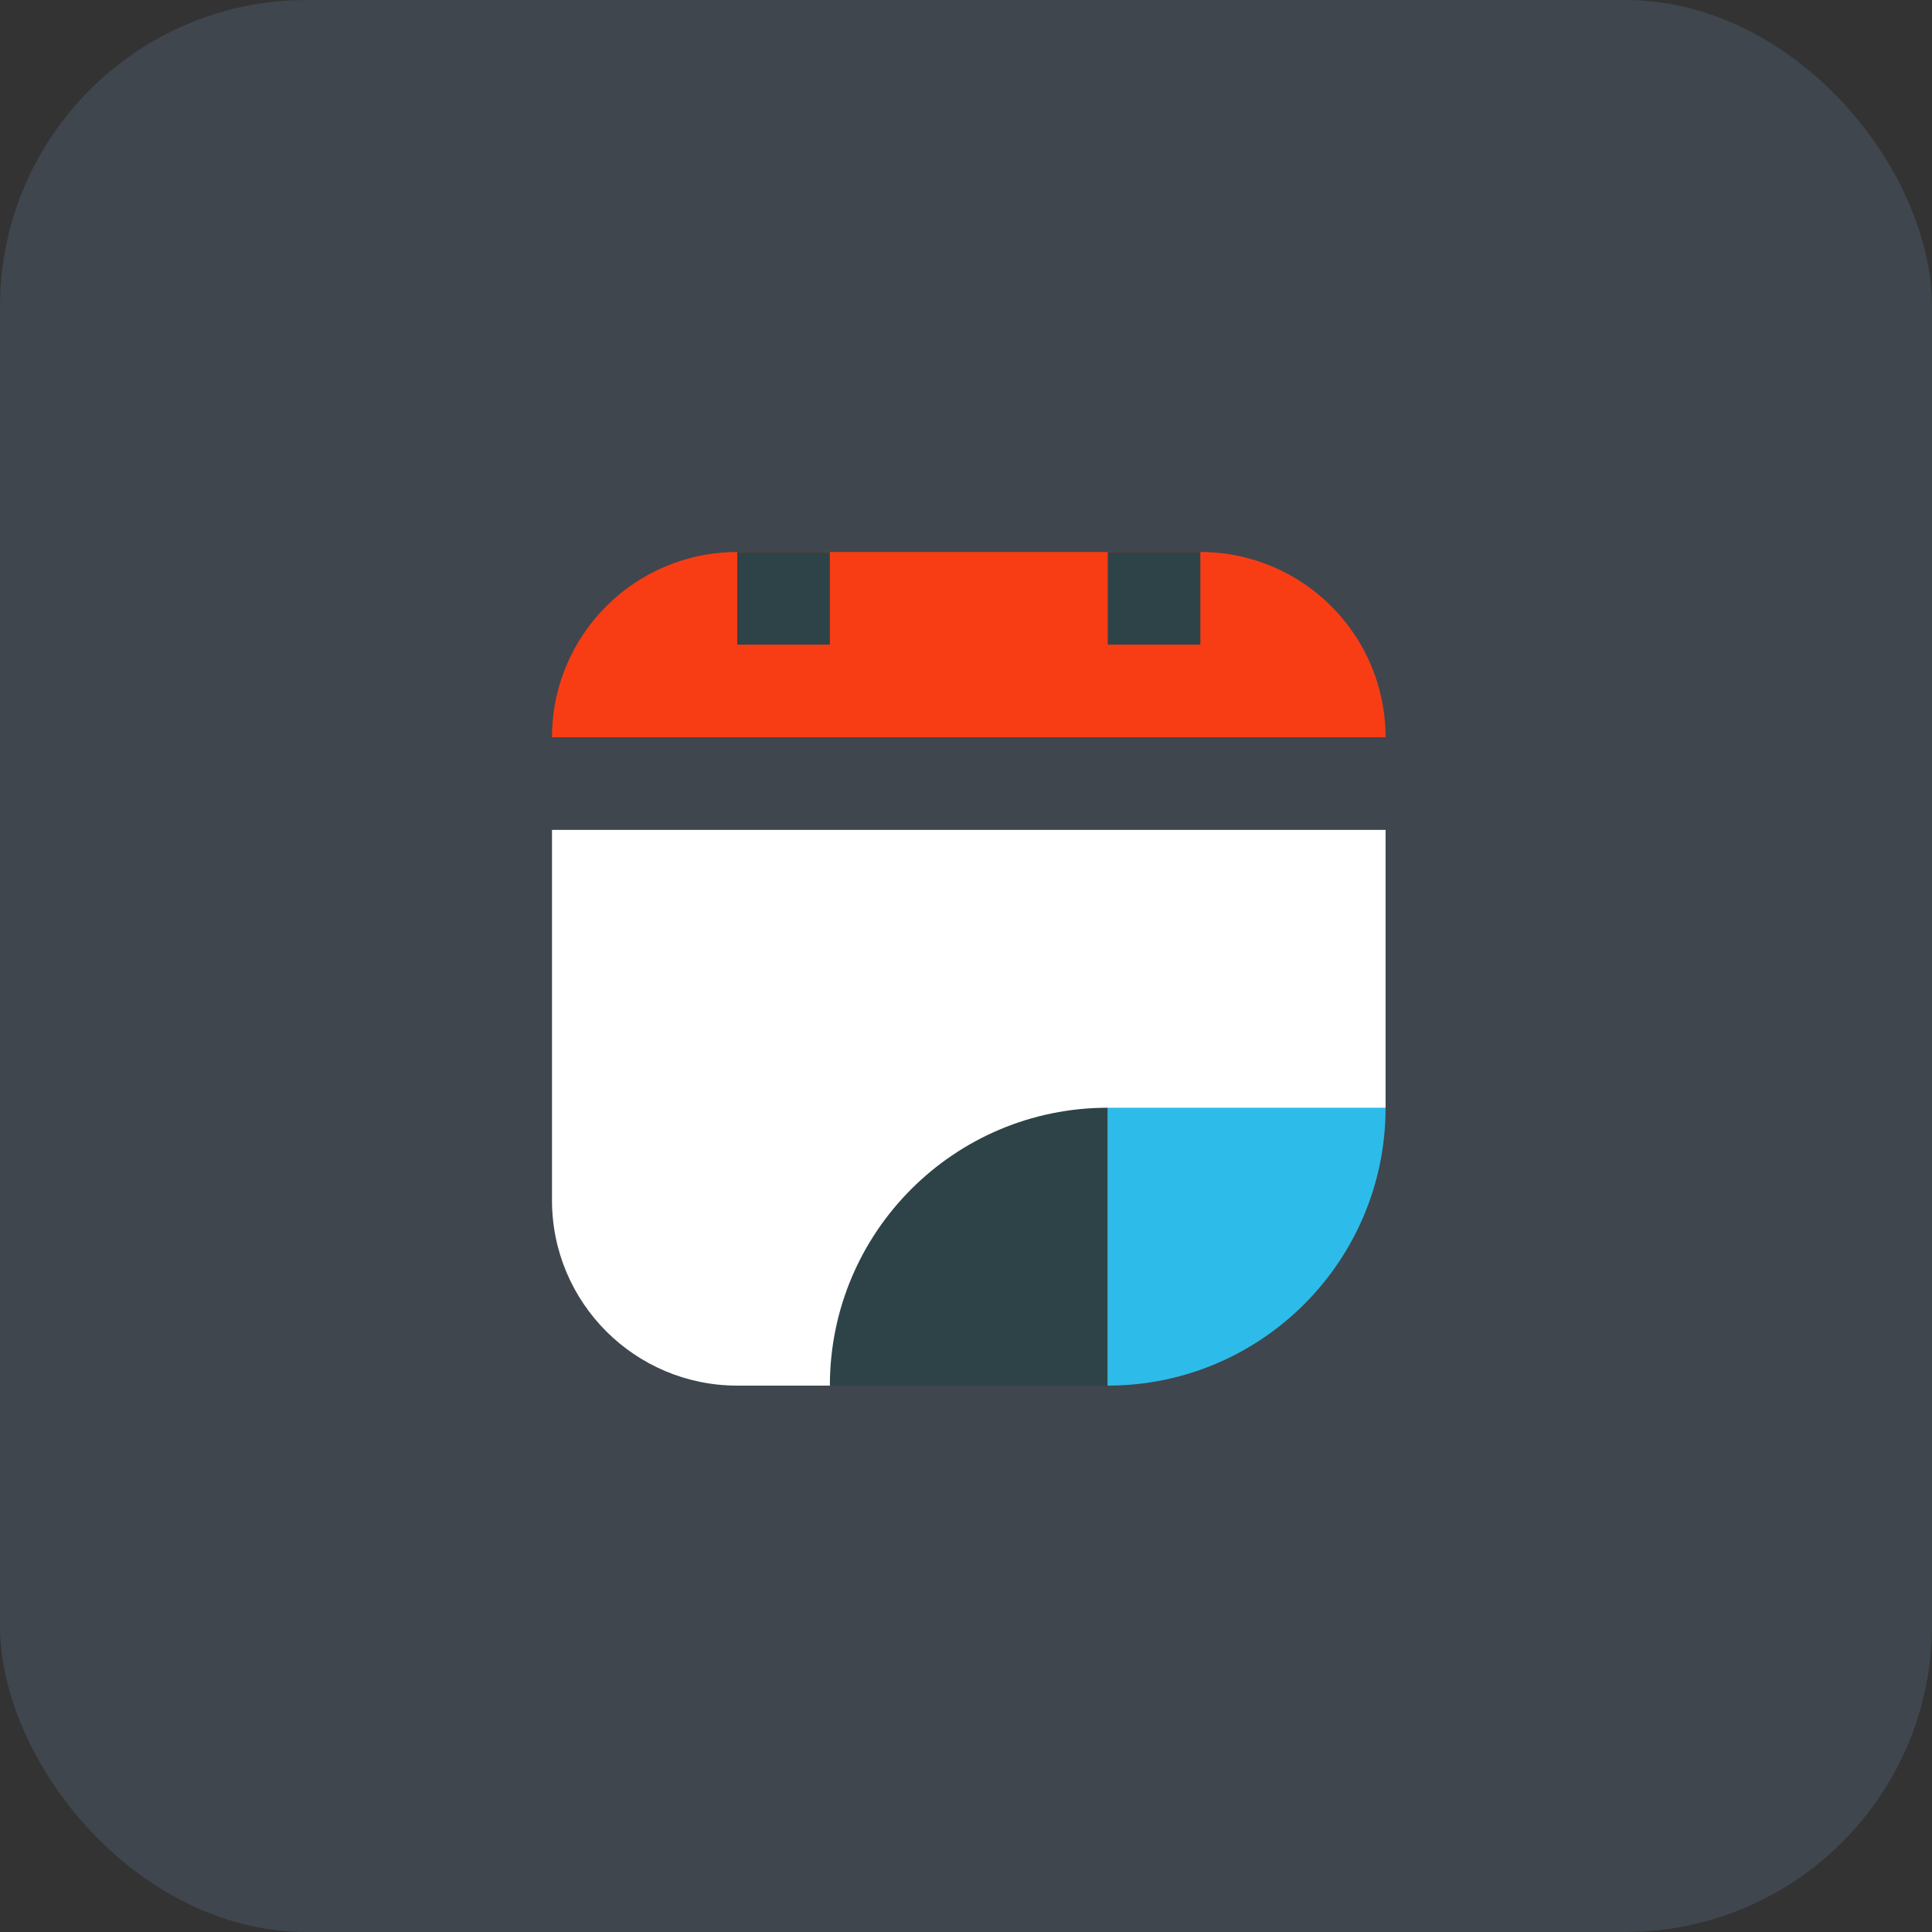
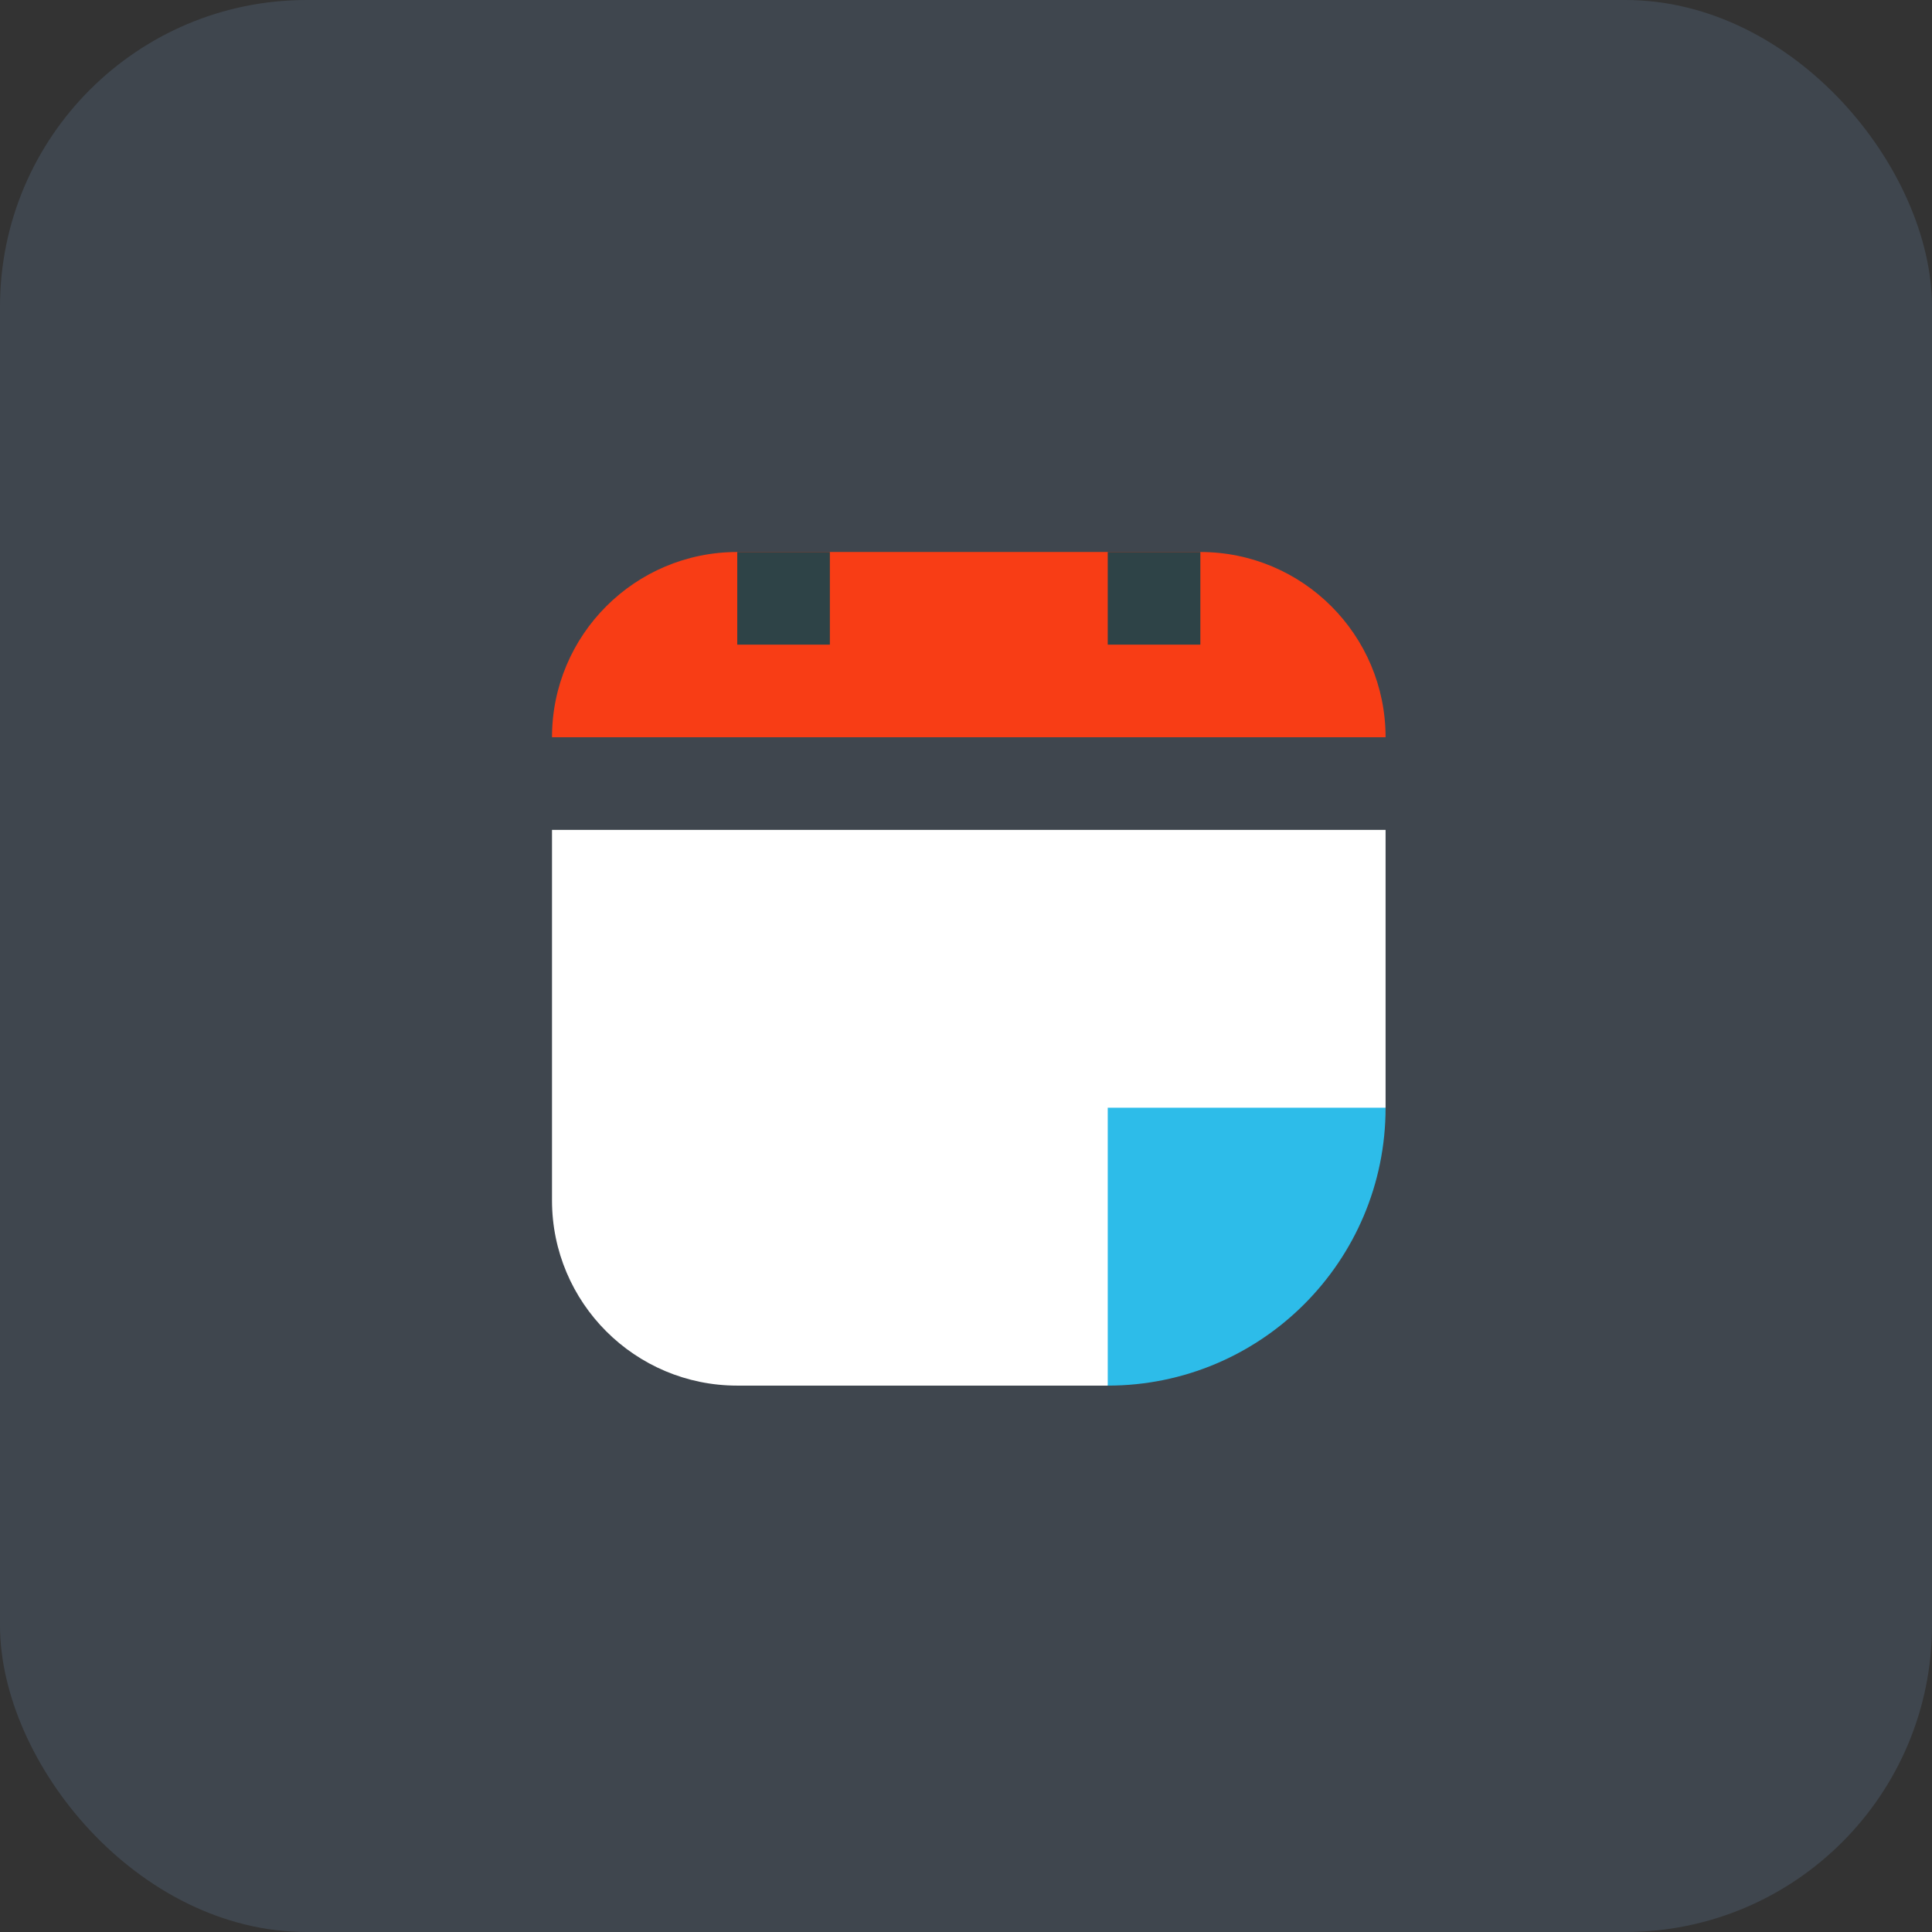
<svg xmlns="http://www.w3.org/2000/svg" width="63" height="63" viewBox="0 0 63 63" fill="none">
  <rect x="0" y="0" width="63" height="63" fill="#333333" stroke="none" />
  <rect width="63" height="63" rx="10" fill="#3F464E" />
  <path d="M36.122 45.183H24.041C20.705 45.183 18 42.478 18 39.142V27.061H45.182V36.122L36.122 45.183Z" fill="white" />
  <path d="M45.182 36.122H36.122V45.183C41.125 45.183 45.182 41.126 45.182 36.122Z" fill="#2DBCE9" />
-   <path d="M27.061 45.183H36.122V36.122C31.118 36.122 27.061 40.179 27.061 45.183Z" fill="#2E4347" />
  <path d="M45.182 24.041H18C18 20.705 20.705 18 24.041 18H39.142C42.478 18 45.182 20.705 45.182 24.041Z" fill="#F83D15" />
-   <path d="M27.061 18H24.041V21.021H27.061V18Z" fill="#2E4347" />
+   <path d="M27.061 18H24.041V21.021H27.061V18" fill="#2E4347" />
  <path d="M39.142 18H36.122V21.021H39.142V18Z" fill="#2E4347" />
</svg>